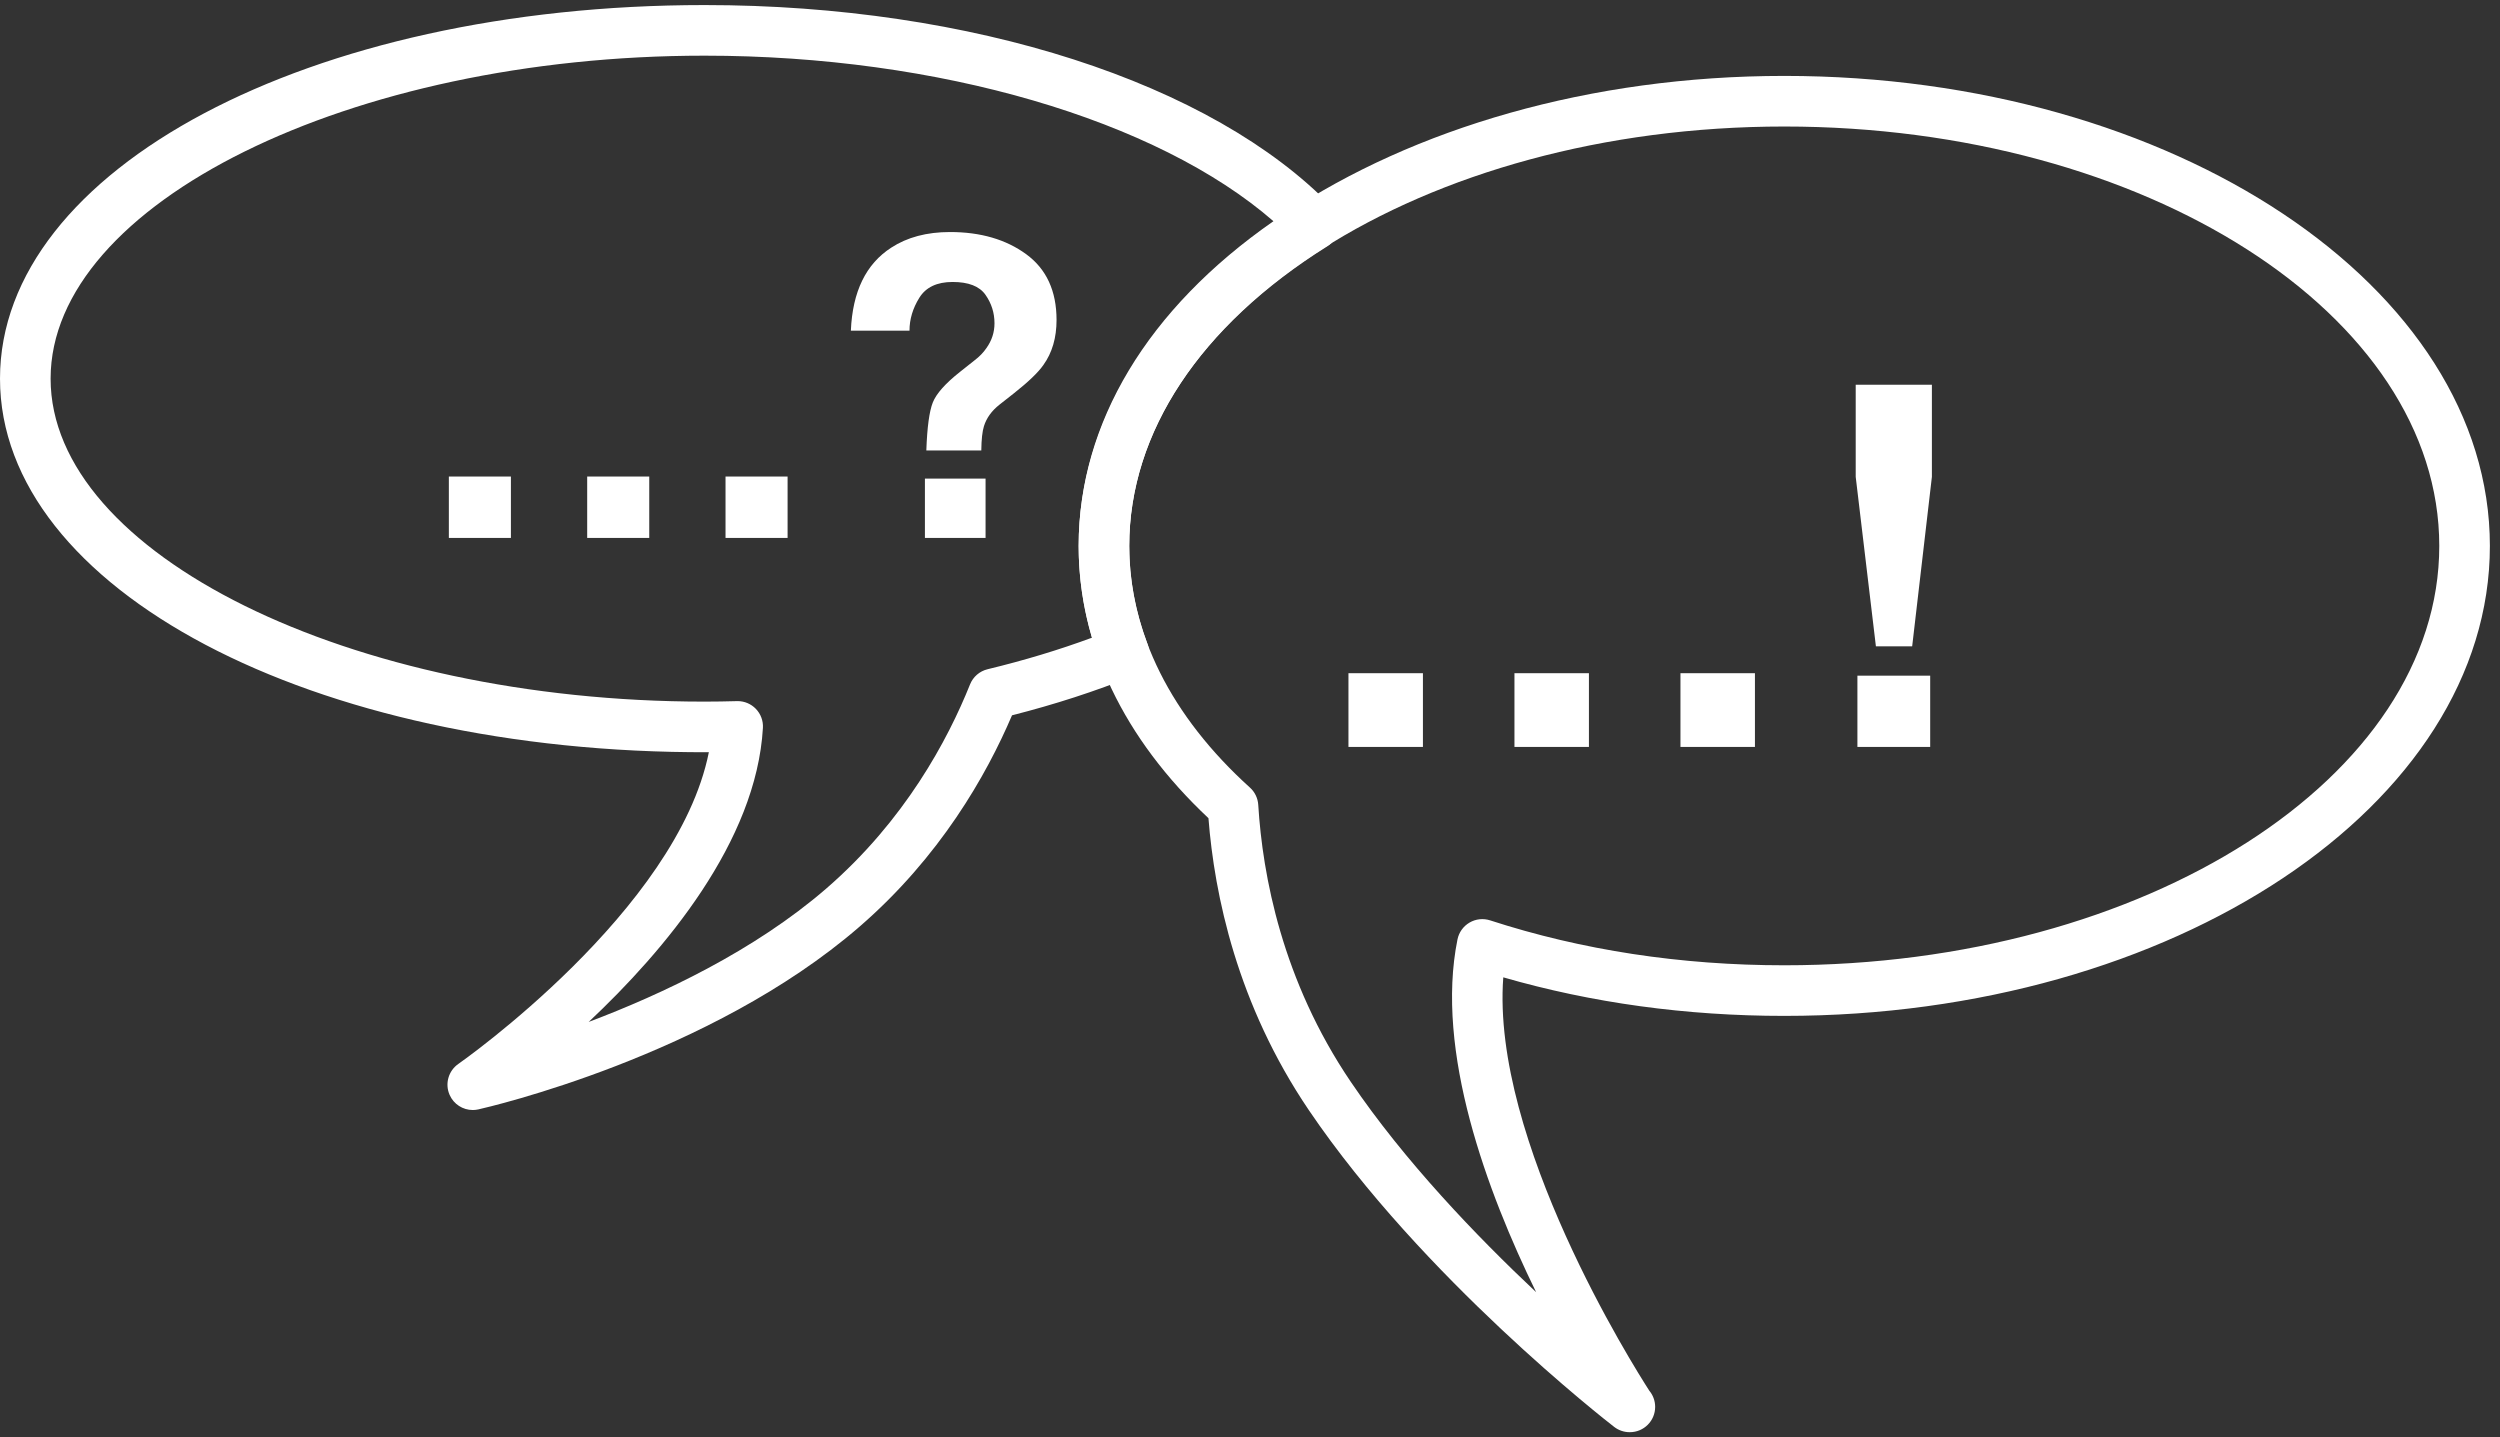
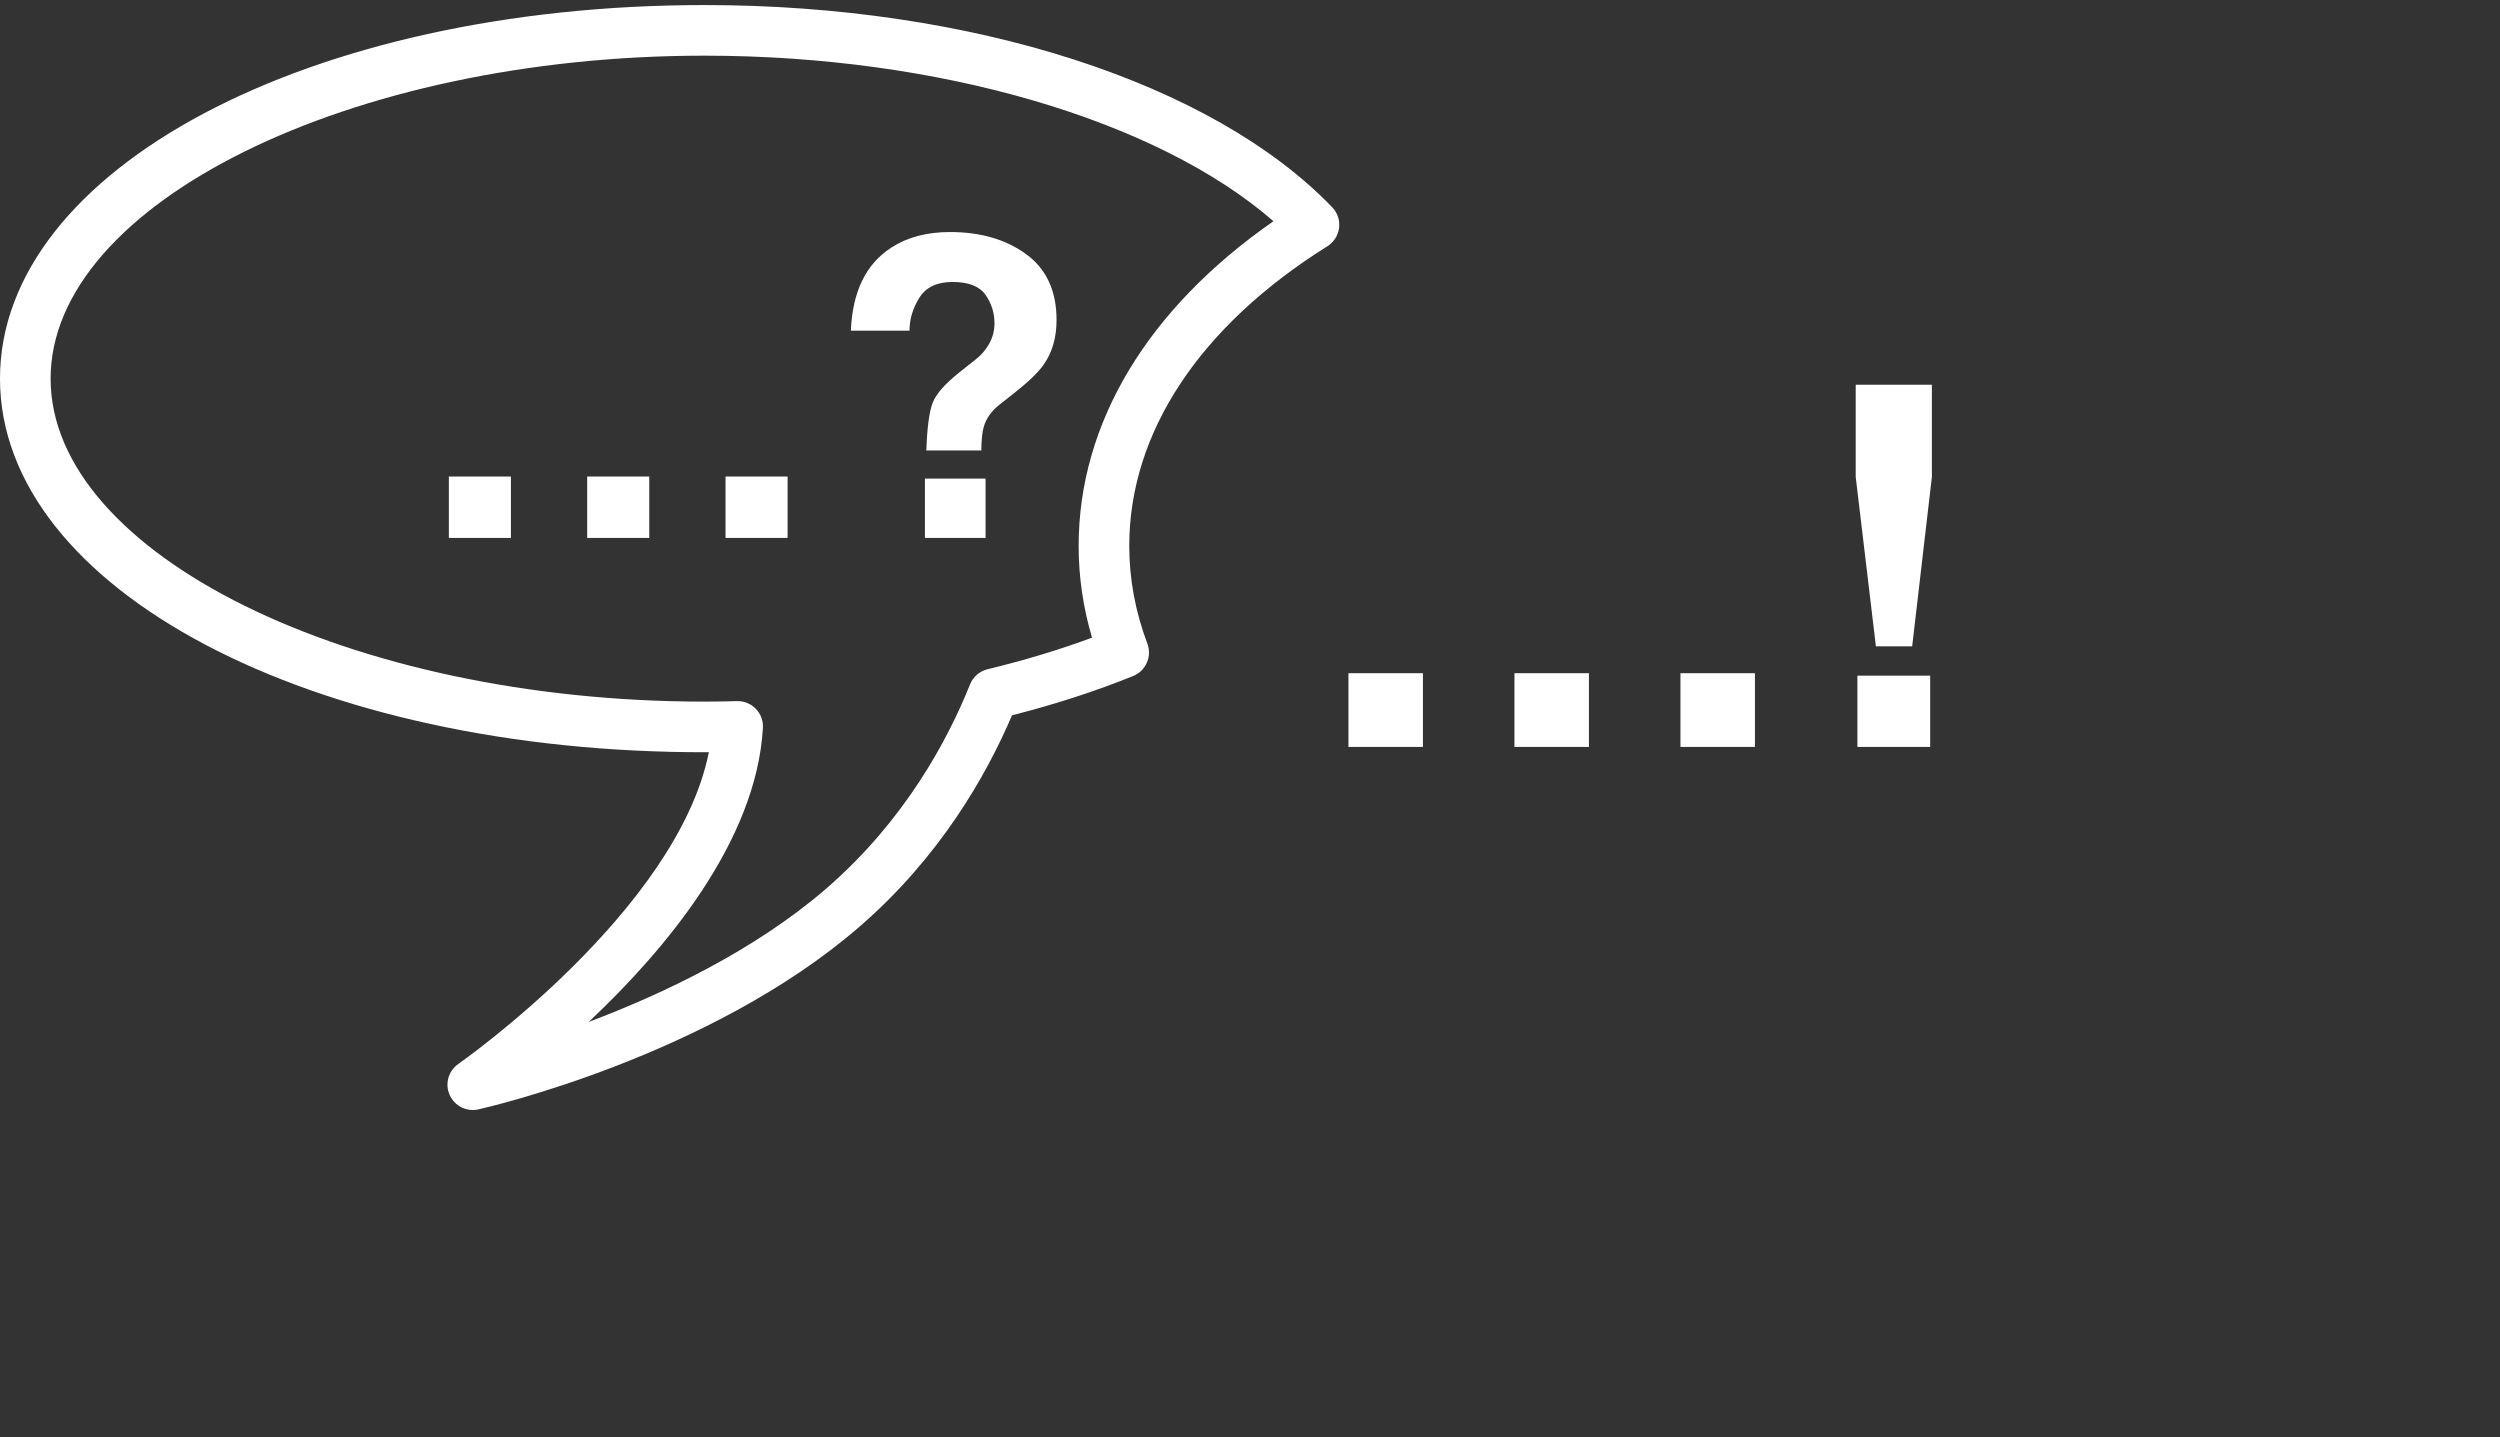
<svg xmlns="http://www.w3.org/2000/svg" id="Untitled-Seite%201" viewBox="0 0 247 142" style="background-color:#ffffff00" version="1.1" xml:space="preserve" x="0px" y="0px" width="247px" height="142px">
  <rect x="0" y="0" width="247" height="142" fill="#333333" stroke="none" />
  <g id="Ebene%201">
    <path d="M 84.066 32.669 L 89.858 32.669 C 89.858 31.546 90.182 30.464 90.828 29.422 C 91.474 28.379 92.571 27.859 94.117 27.859 C 95.689 27.859 96.772 28.281 97.365 29.127 C 97.958 29.973 98.256 30.91 98.256 31.939 C 98.256 32.833 97.988 33.652 97.456 34.394 C 97.163 34.828 96.776 35.227 96.297 35.592 L 94.838 36.749 C 93.4 37.887 92.508 38.892 92.161 39.764 C 91.814 40.637 91.602 42.217 91.522 44.504 L 96.953 44.504 C 96.966 43.42 97.052 42.623 97.213 42.108 C 97.466 41.297 97.979 40.586 98.751 39.978 L 100.171 38.861 C 101.609 37.724 102.582 36.79 103.088 36.059 C 103.954 34.855 104.387 33.373 104.387 31.614 C 104.387 28.745 103.388 26.58 101.391 25.118 C 99.394 23.657 96.885 22.925 93.866 22.925 C 91.568 22.925 89.631 23.44 88.055 24.468 C 85.556 26.079 84.227 28.812 84.066 32.669 L 84.066 32.669 ZM 91.382 53.151 L 97.374 53.151 L 97.374 47.286 L 91.382 47.286 L 91.382 53.151 ZM 77.814 47.082 L 71.682 47.082 L 71.682 53.151 L 77.814 53.151 L 77.814 47.082 ZM 50.478 47.082 L 44.347 47.082 L 44.347 53.151 L 50.478 53.151 L 50.478 47.082 ZM 64.146 47.082 L 58.014 47.082 L 58.014 53.151 L 64.146 53.151 L 64.146 47.082 Z" fill="#ffffff" />
    <path d="M 183.512 73.795 L 190.703 73.795 L 190.703 66.755 L 183.512 66.755 L 183.512 73.795 ZM 183.344 47.113 L 185.339 63.856 L 188.923 63.856 L 190.871 47.113 L 190.871 38.011 L 183.344 38.011 L 183.344 47.113 ZM 173.388 66.512 L 166.029 66.512 L 166.029 73.795 L 173.388 73.795 L 173.388 66.512 ZM 140.585 66.512 L 133.227 66.512 L 133.227 73.795 L 140.585 73.795 L 140.585 66.512 ZM 156.986 66.512 L 149.628 66.512 L 149.628 73.795 L 156.986 73.795 L 156.986 66.512 Z" fill="#ffffff" />
    <g>
      <path d="M 46.709 109.67 C 45.735 109.67 44.827 109.098 44.421 108.175 C 43.94 107.08 44.303 105.797 45.286 105.115 C 45.514 104.957 66.914 89.95 70.035 74.319 C 30.825 74.466 0 58.182 0 37.41 C 0 16.713 30.576 0.5 69.61 0.5 C 96.004 0.5 119.765 8.155 131.621 20.477 C 132.144 21.019 132.393 21.769 132.301 22.516 C 132.209 23.263 131.785 23.929 131.147 24.329 C 118.522 32.231 111.57 42.748 111.57 53.94 C 111.57 57.191 112.172 60.438 113.359 63.589 C 113.838 64.858 113.216 66.278 111.959 66.788 C 108.245 68.291 104.224 69.596 99.987 70.673 C 97.456 76.605 92.868 84.672 84.916 91.56 C 70.151 104.355 48.186 109.4 47.258 109.609 C 47.075 109.65 46.891 109.67 46.709 109.67 ZM 72.88 69.27 C 73.555 69.27 74.202 69.543 74.674 70.029 C 75.161 70.531 75.416 71.214 75.376 71.913 C 74.732 83.16 65.668 93.914 58.163 100.967 C 65.388 98.24 74.533 93.941 81.643 87.781 C 89.384 81.075 93.636 73.116 95.84 67.619 C 96.141 66.868 96.787 66.31 97.574 66.12 C 101.197 65.245 104.657 64.199 107.892 63.002 C 107.014 60.026 106.57 56.988 106.57 53.94 C 106.57 41.806 113.377 30.507 125.818 21.856 C 114.316 11.848 92.742 5.5 69.61 5.5 C 34.588 5.5 5 20.113 5 37.41 C 5 54.707 34.588 69.32 69.61 69.32 C 70.687 69.32 71.753 69.3 72.811 69.271 C 72.834 69.27 72.857 69.27 72.88 69.27 Z" fill="#ffffff" />
    </g>
    <g>
-       <path d="M 161.009 141.5 C 160.471 141.5 159.932 141.327 159.48 140.977 C 158.71 140.382 140.505 126.203 129.32 109.692 C 122.225 99.224 119.984 88.395 119.395 80.835 C 111.001 72.955 106.57 63.674 106.57 53.94 C 106.57 28.333 137.846 7.5 176.29 7.5 C 214.728 7.5 246 28.333 246 53.94 C 246 79.541 214.728 100.37 176.29 100.37 C 166.601 100.37 157.276 99.09 148.524 96.561 C 147.312 112.636 161.383 134.969 162.953 137.403 C 163.313 137.836 163.53 138.393 163.53 139 C 163.53 140.381 162.411 141.5 161.03 141.5 C 161.023 141.5 161.017 141.5 161.009 141.5 ZM 176.29 12.5 C 140.603 12.5 111.57 31.09 111.57 53.94 C 111.57 62.507 115.694 70.763 123.496 77.815 C 123.981 78.253 124.275 78.864 124.315 79.517 C 124.742 86.478 126.676 96.878 133.459 106.887 C 138.769 114.724 145.899 122.149 151.77 127.668 C 146.914 117.742 141.76 103.844 144 92.812 C 144.142 92.114 144.575 91.51 145.19 91.151 C 145.805 90.791 146.544 90.712 147.223 90.932 C 156.289 93.877 166.068 95.37 176.29 95.37 C 211.971 95.37 241 76.785 241 53.94 C 241 31.09 211.971 12.5 176.29 12.5 Z" fill="#ffffff" />
-     </g>
+       </g>
  </g>
</svg>